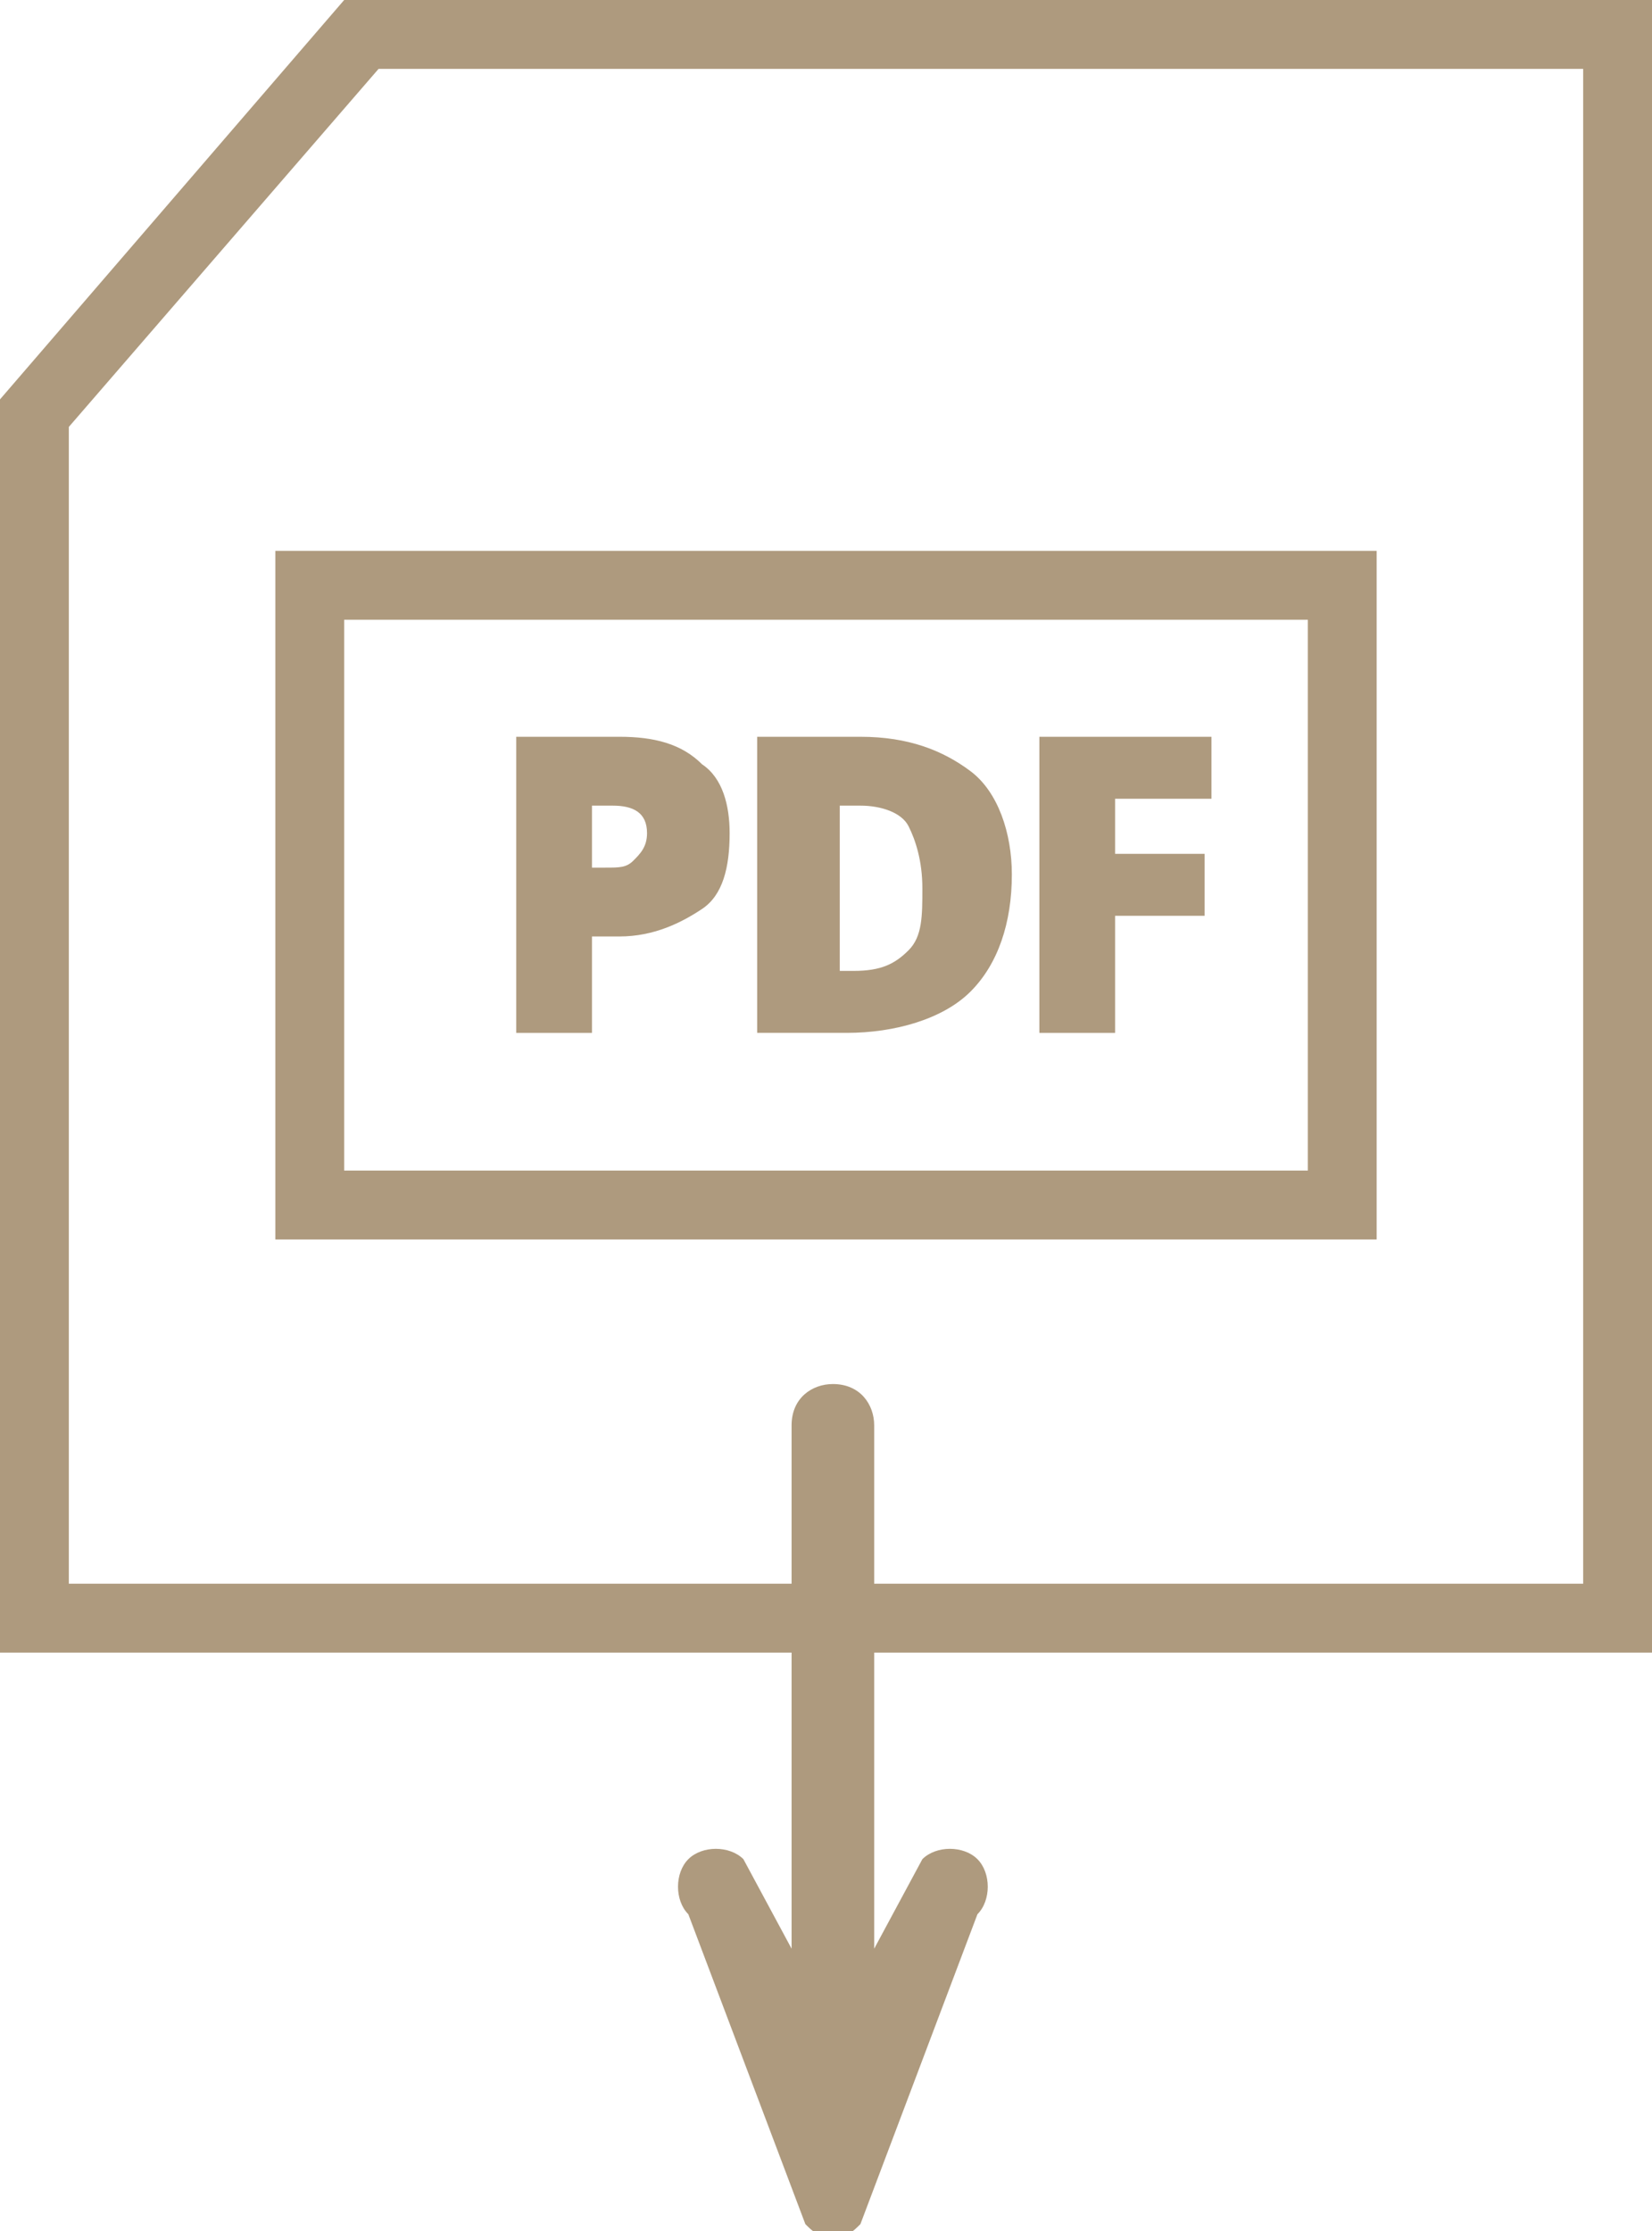
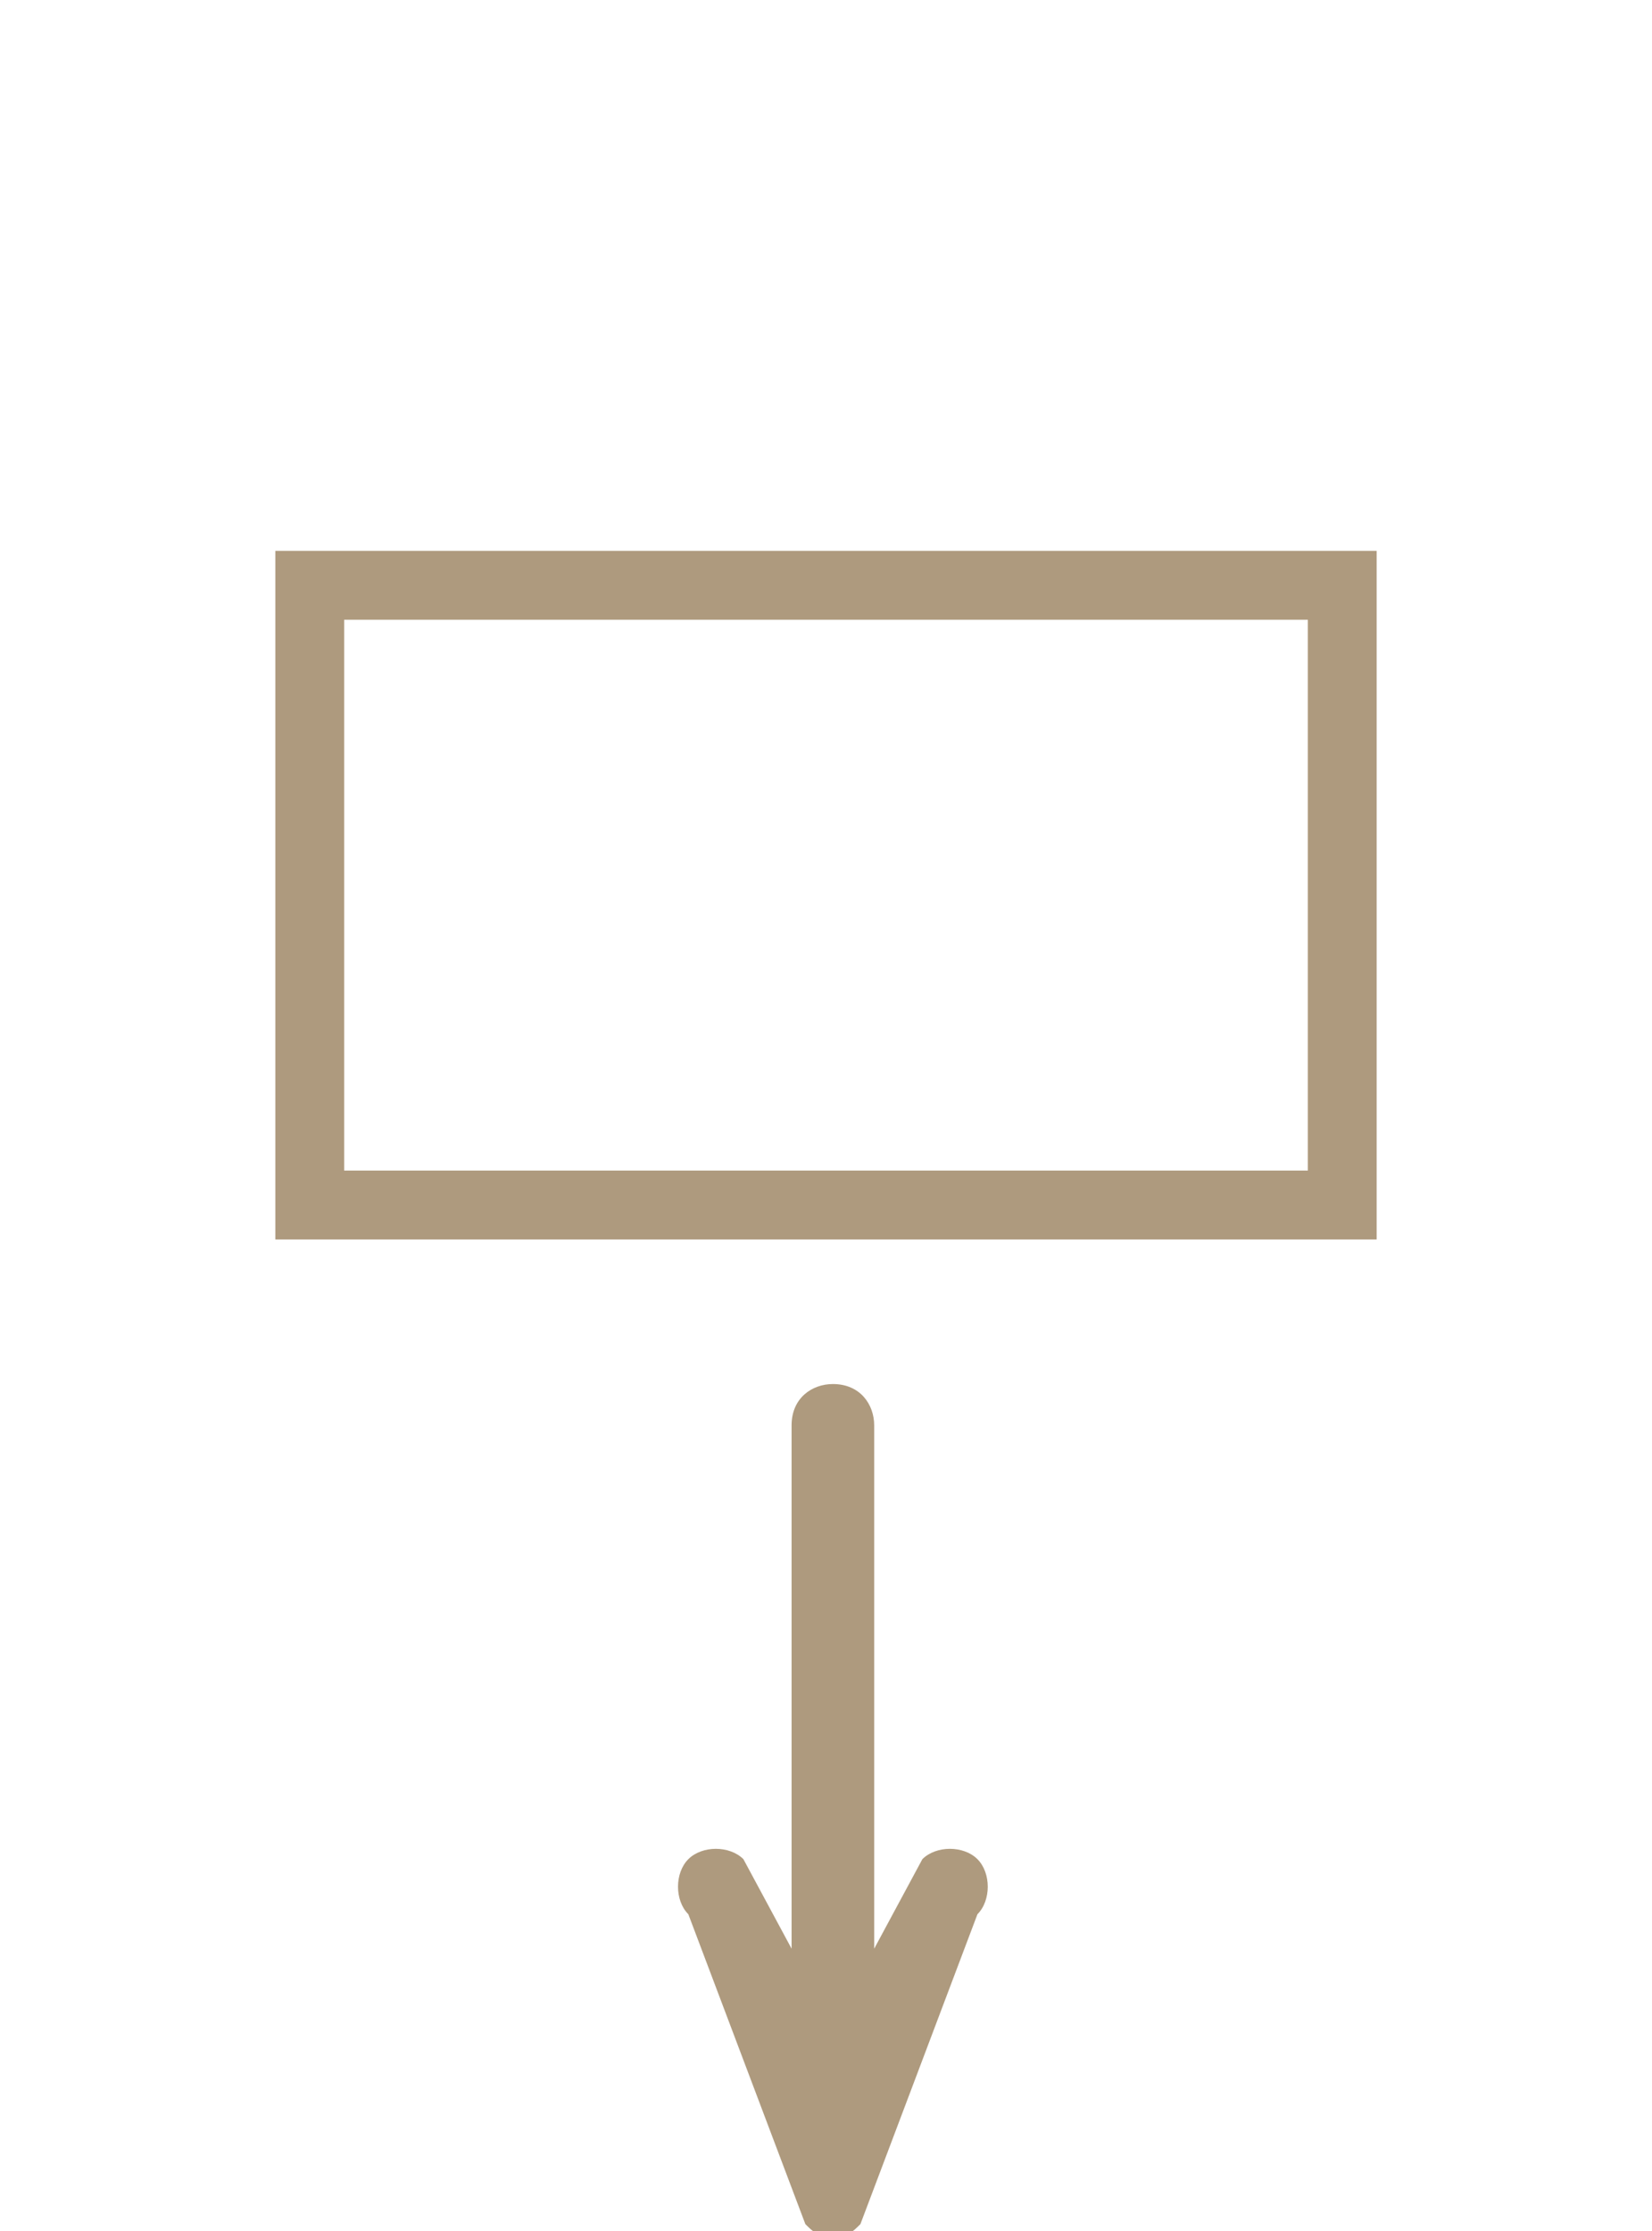
<svg xmlns="http://www.w3.org/2000/svg" version="1.1" id="Calque_2" x="0" y="0" width="24" height="32.4" xml:space="preserve">
  <style>.st0{fill:#ae9a7e}</style>
  <g>
    <g>
-       <path class="st0" d="M24 24H0V5.8L5 0h19v24zM1 23h22V1H5.5L1 6.2V23z" />
-     </g>
+       </g>
    <g>
-       <path class="st0" d="M7.5 15v-4.3H9c.5 0 .9.1 1.2.4.3.2.4.6.4 1 0 .5-.1.9-.4 1.1s-.7.4-1.2.4h-.4V15H7.5zm1.1-2.4h.2c.2 0 .3 0 .4-.1s.2-.2.2-.4c0-.3-.2-.4-.5-.4h-.3v.9zM11 15v-4.3h1.5c.7 0 1.2.2 1.6.5s.6.9.6 1.5c0 .7-.2 1.3-.6 1.7s-1.1.6-1.8.6H11zm1.1-.9h.3c.4 0 .6-.1.8-.3.2-.2.2-.5.2-.9s-.1-.7-.2-.9-.4-.3-.7-.3h-.3v2.4zm3 .9v-4.3h2.5v.9h-1.4v.8h1.3v.9h-1.3V15h-1.1z" />
-     </g>
+       </g>
    <g>
      <path class="st0" d="M19 9v8H5V9h14m1-1H4v10h16V8z" />
    </g>
    <g id="Shape_2_copy_6">
      <g>
        <path class="st0" d="M14.2 27c-.2-.2-.6-.2-.8 0l-.7 1.3v-7.6c0-.3-.2-.6-.6-.6-.3 0-.6.2-.6.6v7.6l-.7-1.3c-.2-.2-.6-.2-.8 0s-.2.6 0 .8l1.7 4.5c.1.1.2.2.4.2s.3-.1.4-.2l1.7-4.5c.2-.2.2-.6 0-.8z" />
      </g>
    </g>
  </g>
</svg>